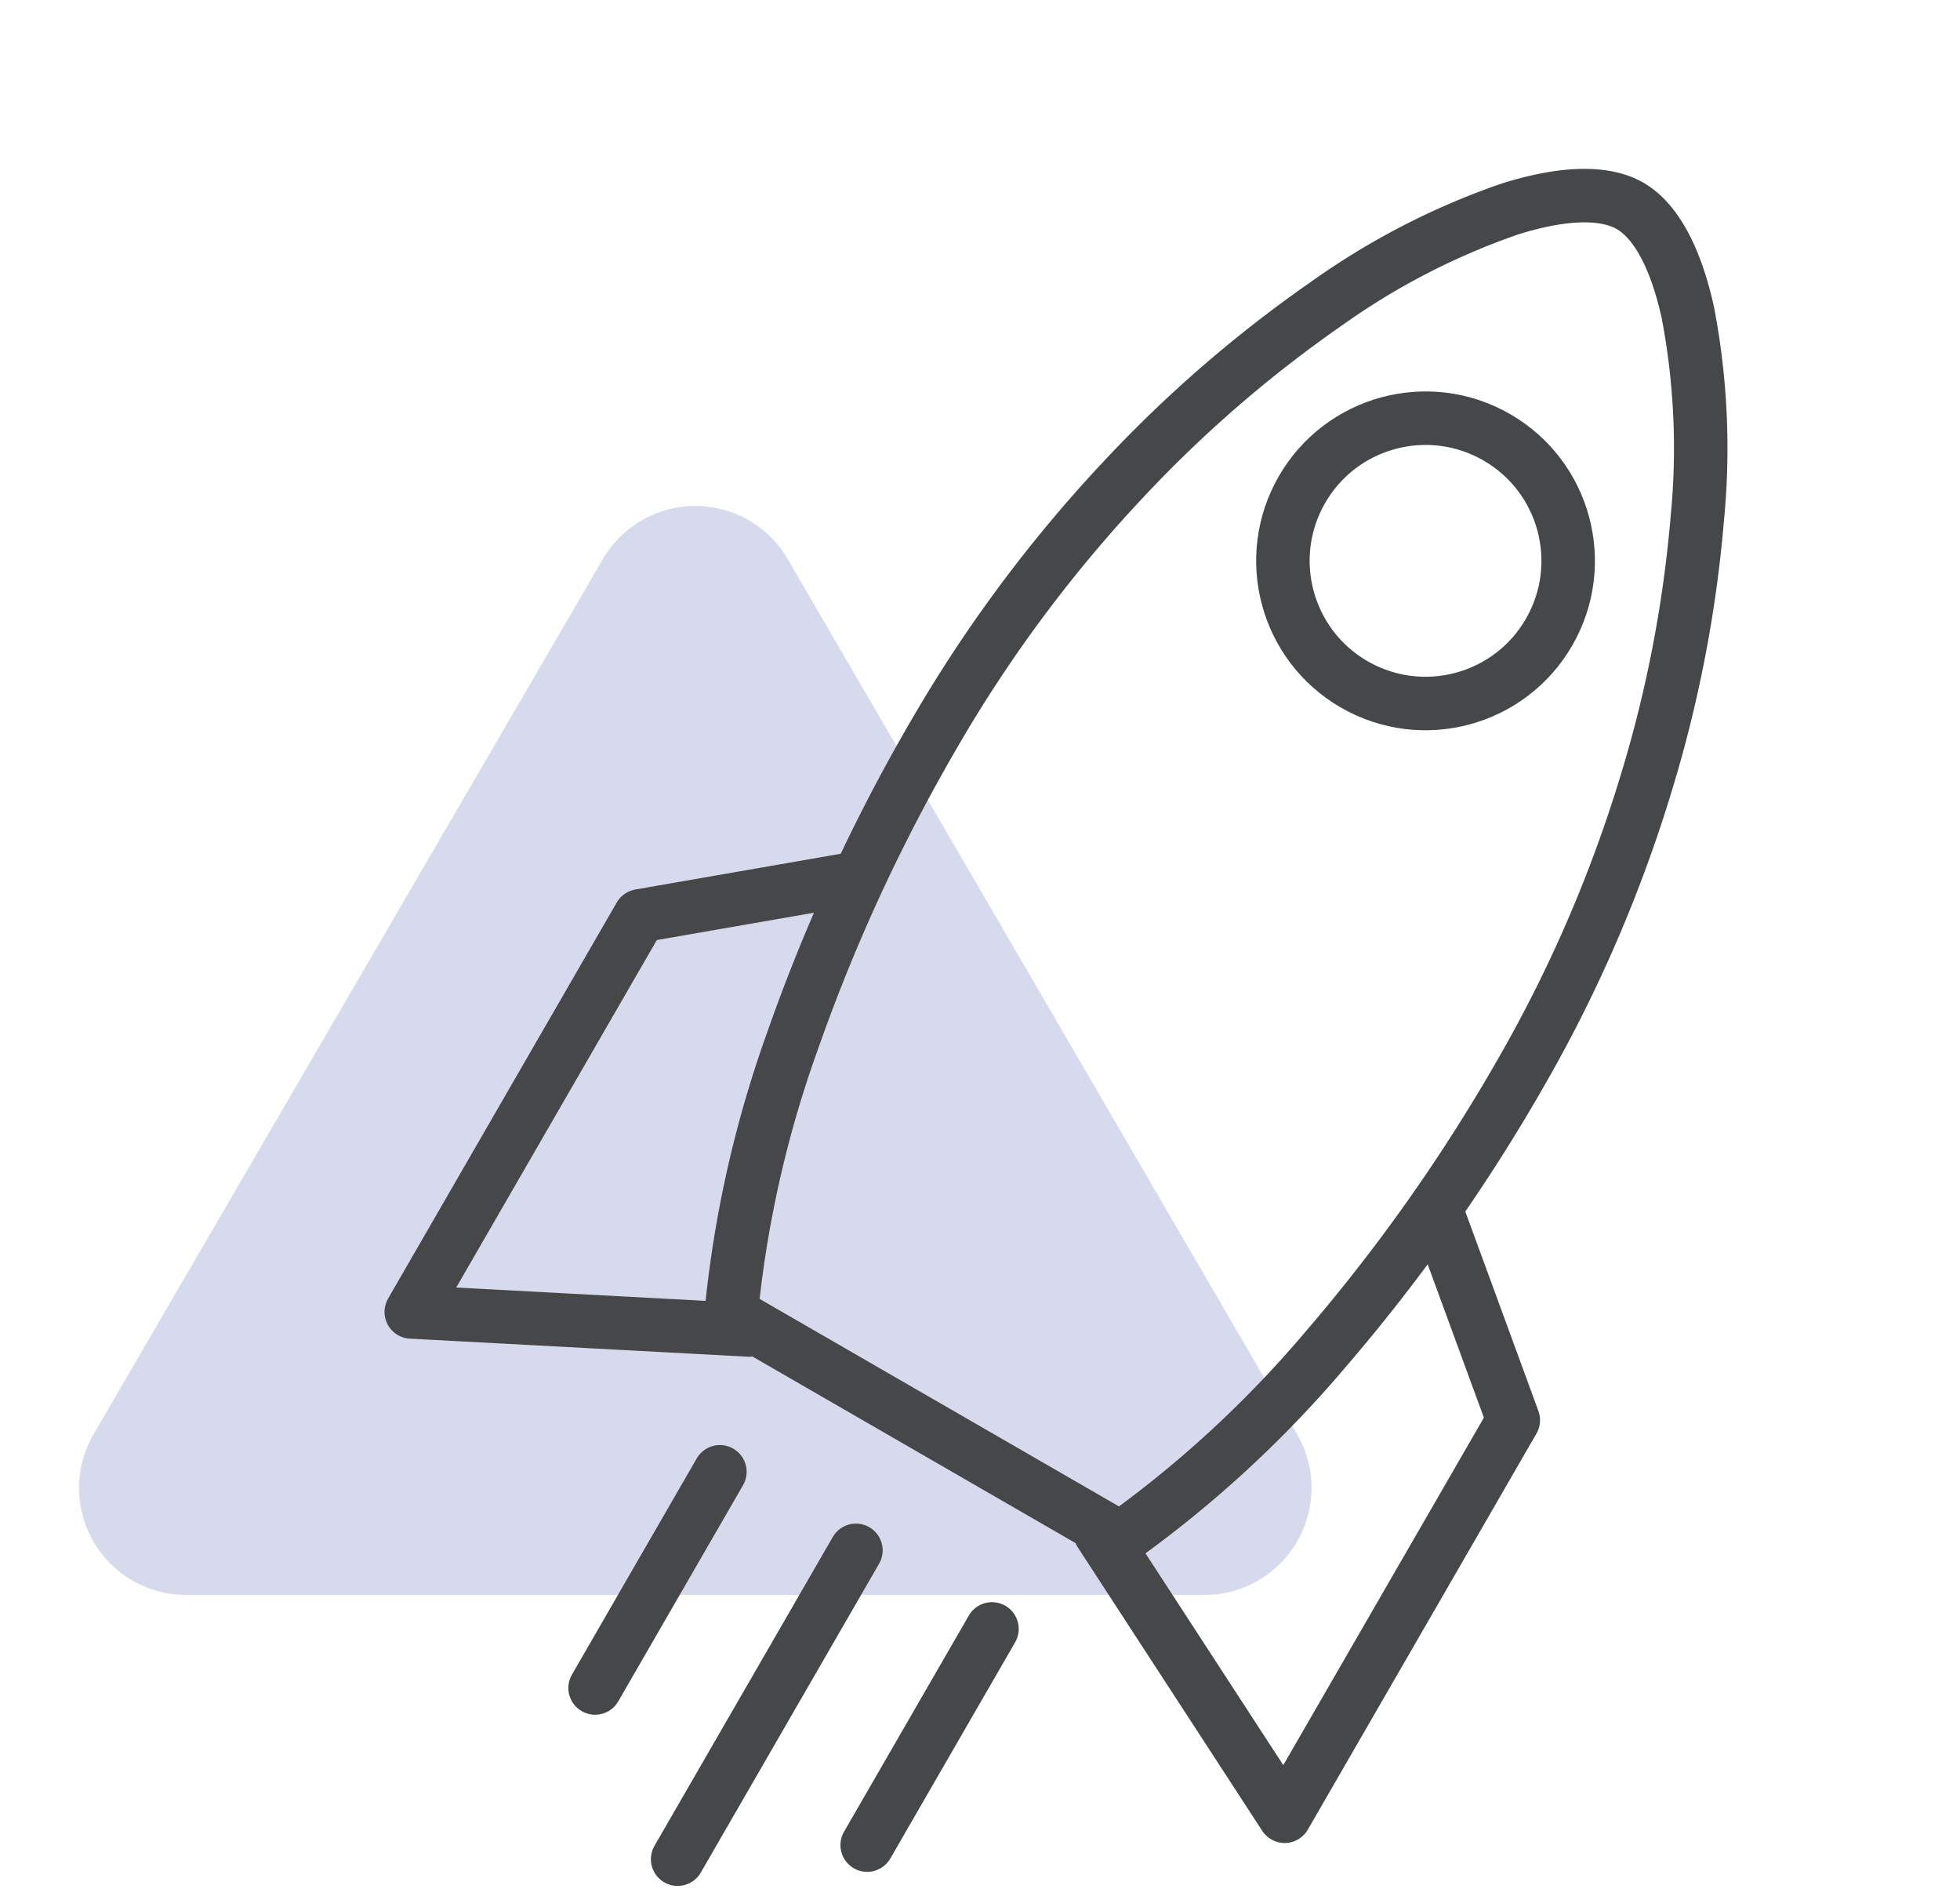
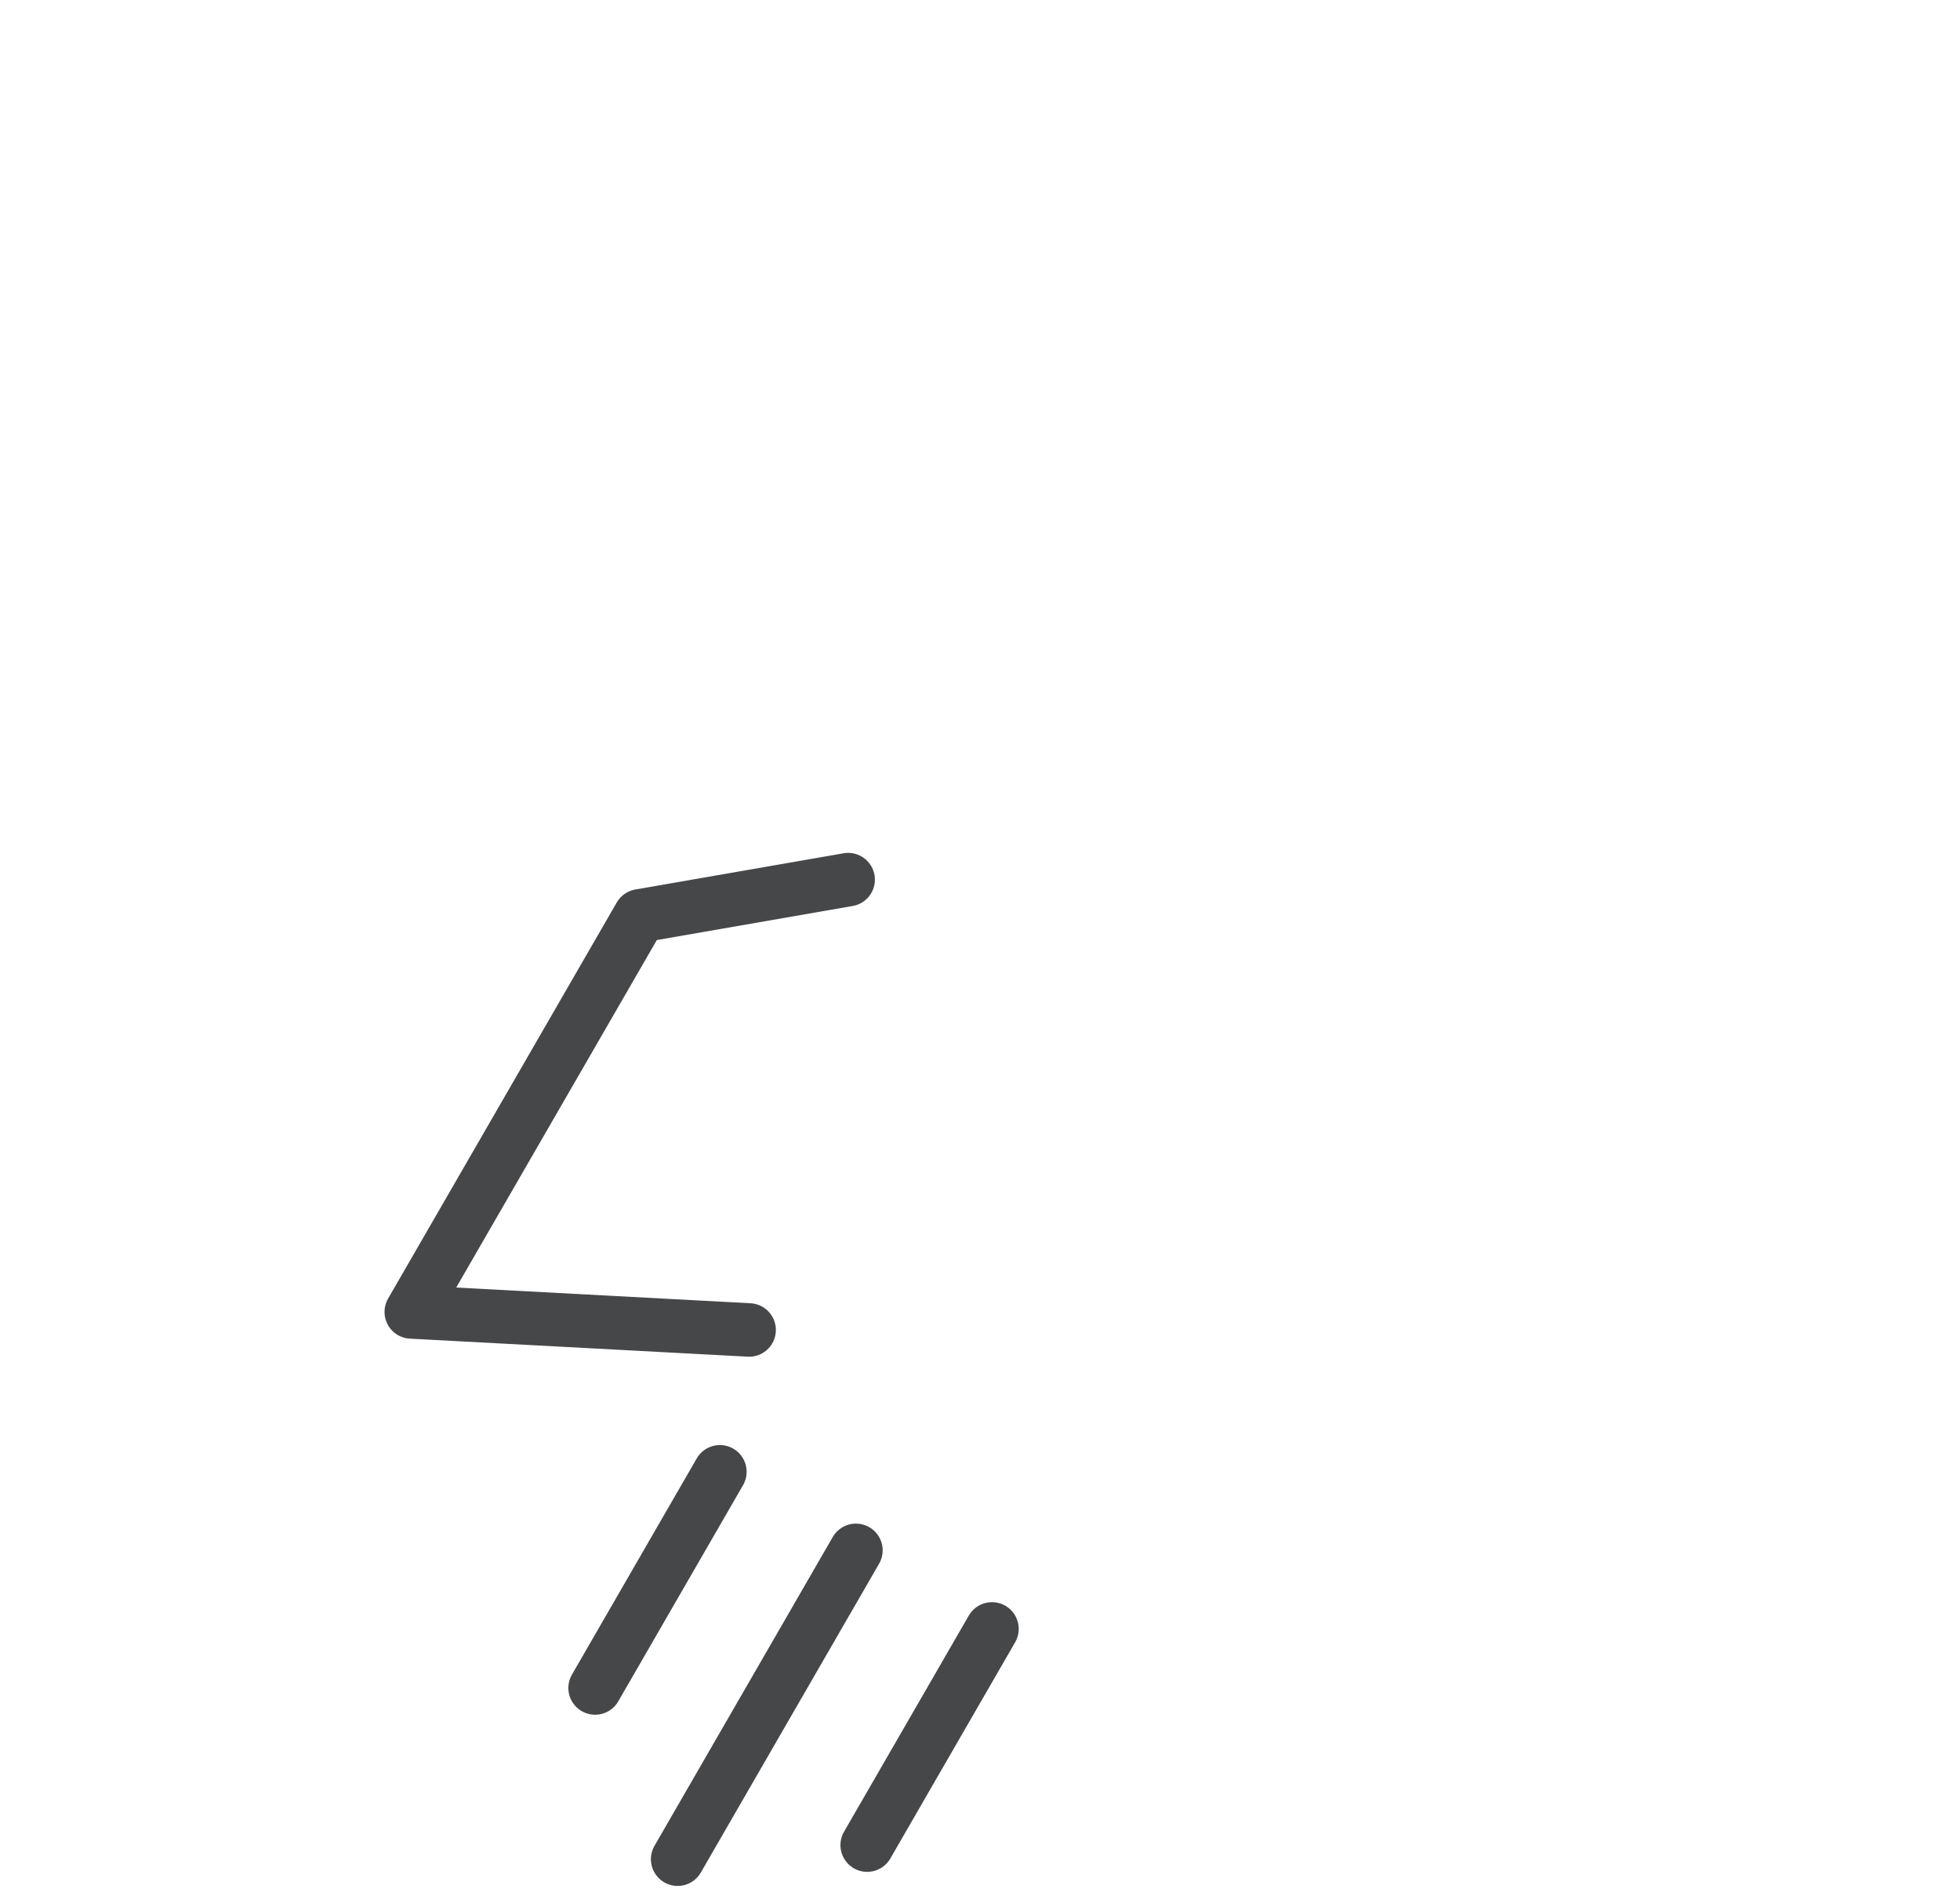
<svg xmlns="http://www.w3.org/2000/svg" width="109.94" height="106.319" viewBox="0 0 109.94 106.319">
  <defs>
    <style>.a{fill:#606eb4;opacity:0.25;}.b{fill:rgba(0,0,0,0);stroke-linejoin:round;}.b,.c{stroke:#464749;stroke-linecap:round;stroke-miterlimit:10;stroke-width:3px;}.c{fill:none;}</style>
  </defs>
  <g transform="translate(-926 -1179.59)">
    <g transform="translate(55.5 18)">
-       <path class="a" d="M33.815,8.908a6,6,0,0,1,10.371,0L72.75,57.982A6,6,0,0,1,67.565,67H10.435A6,6,0,0,1,5.25,57.982Z" transform="translate(870.5 1184.04)" />
      <g transform="translate(876.854 -655.836) rotate(30)">
-         <path class="b" d="M31.612,79H6.388A63.167,63.167,0,0,1,1.724,64.037,99.767,99.767,0,0,1,0,45.2,77.66,77.66,0,0,1,2.03,27.6,71.217,71.217,0,0,1,7,13.238a40.433,40.433,0,0,1,6.218-9.686C15.341,1.228,17.342,0,19,0s3.658,1.228,5.786,3.552A40.461,40.461,0,0,1,31,13.238,71.2,71.2,0,0,1,35.97,27.6,77.674,77.674,0,0,1,38,45.2a99.746,99.746,0,0,1-1.724,18.84A63.191,63.191,0,0,1,31.612,79Z" transform="translate(969.172 1541.397)" />
-         <circle class="c" cx="8" cy="8" r="8" transform="translate(980.186 1556.374)" />
        <line class="c" y1="20" transform="translate(988.263 1628.409)" />
        <line class="c" y1="14" transform="translate(997.075 1628.409)" />
        <line class="c" y1="14" transform="translate(979.452 1628.409)" />
        <path class="b" d="M5977.895,1638.077l-16.918,8.6v-25.65l9.1-7.6" transform="translate(-5001 -17.377)" />
-         <path class="b" d="M5960.977,1638.077l16.919,8.6v-25.65l-9.1-7.6" transform="translate(-4961.35 -17.377)" />
      </g>
    </g>
  </g>
</svg>